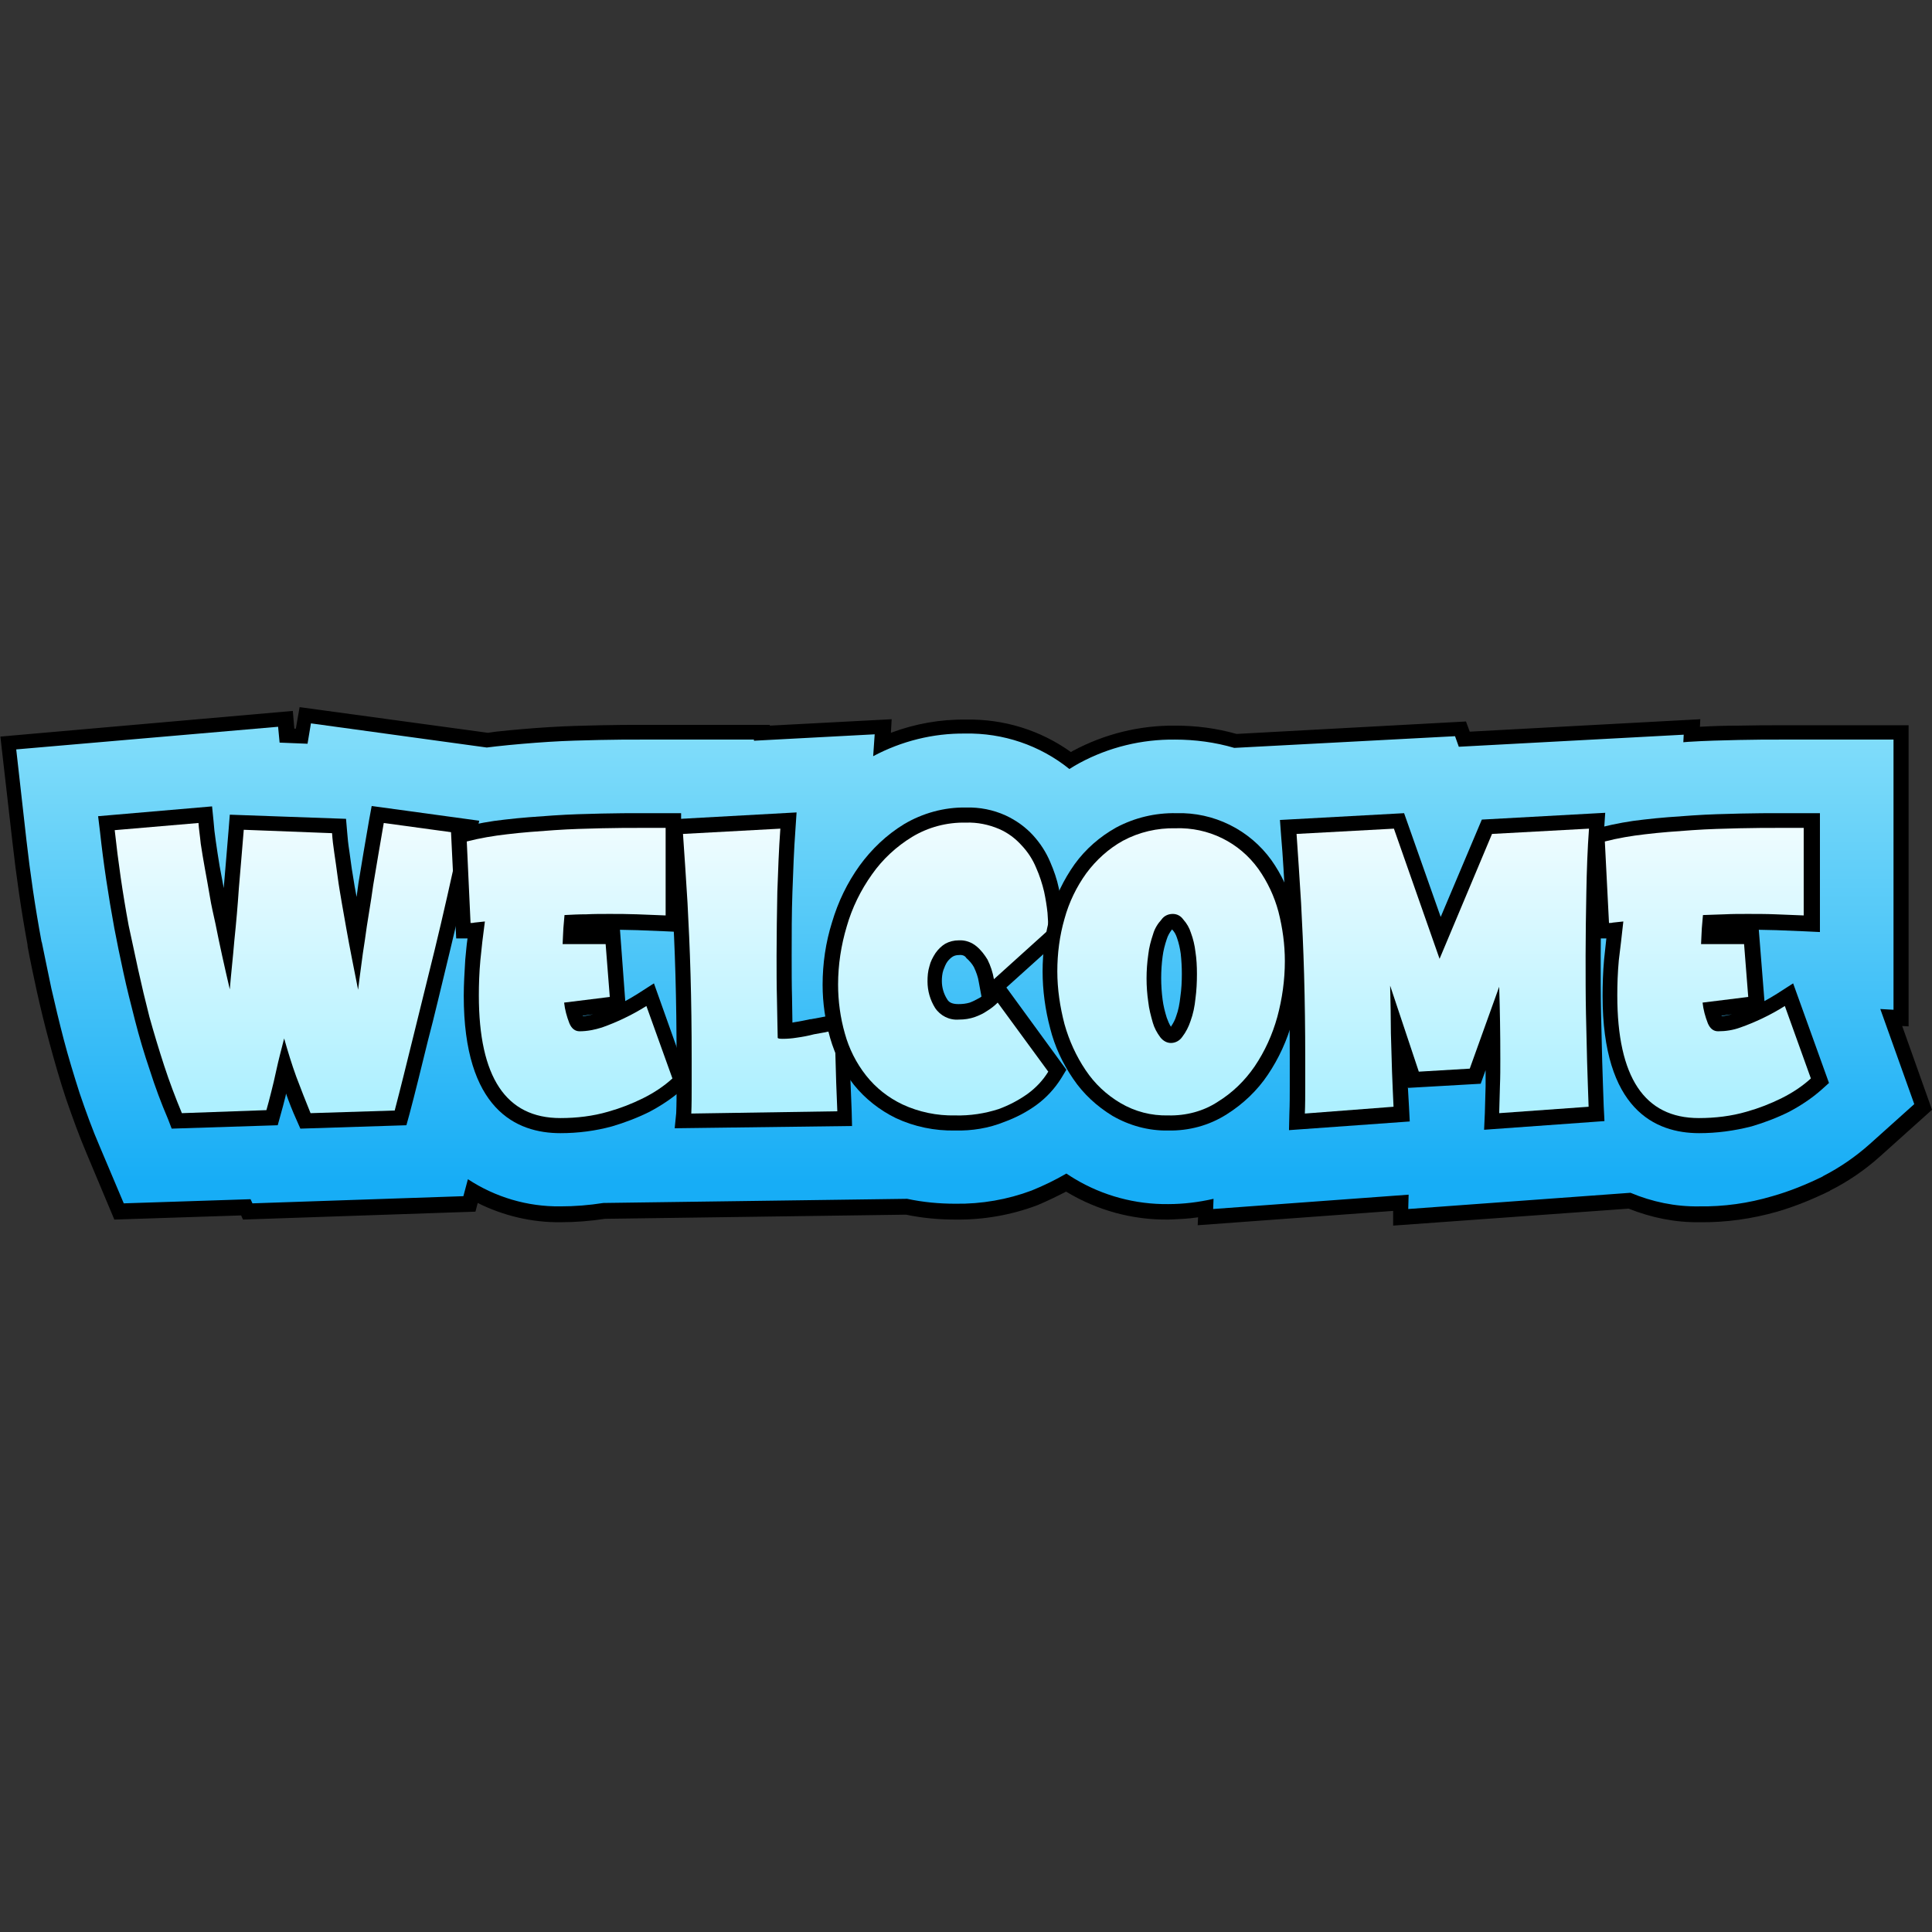
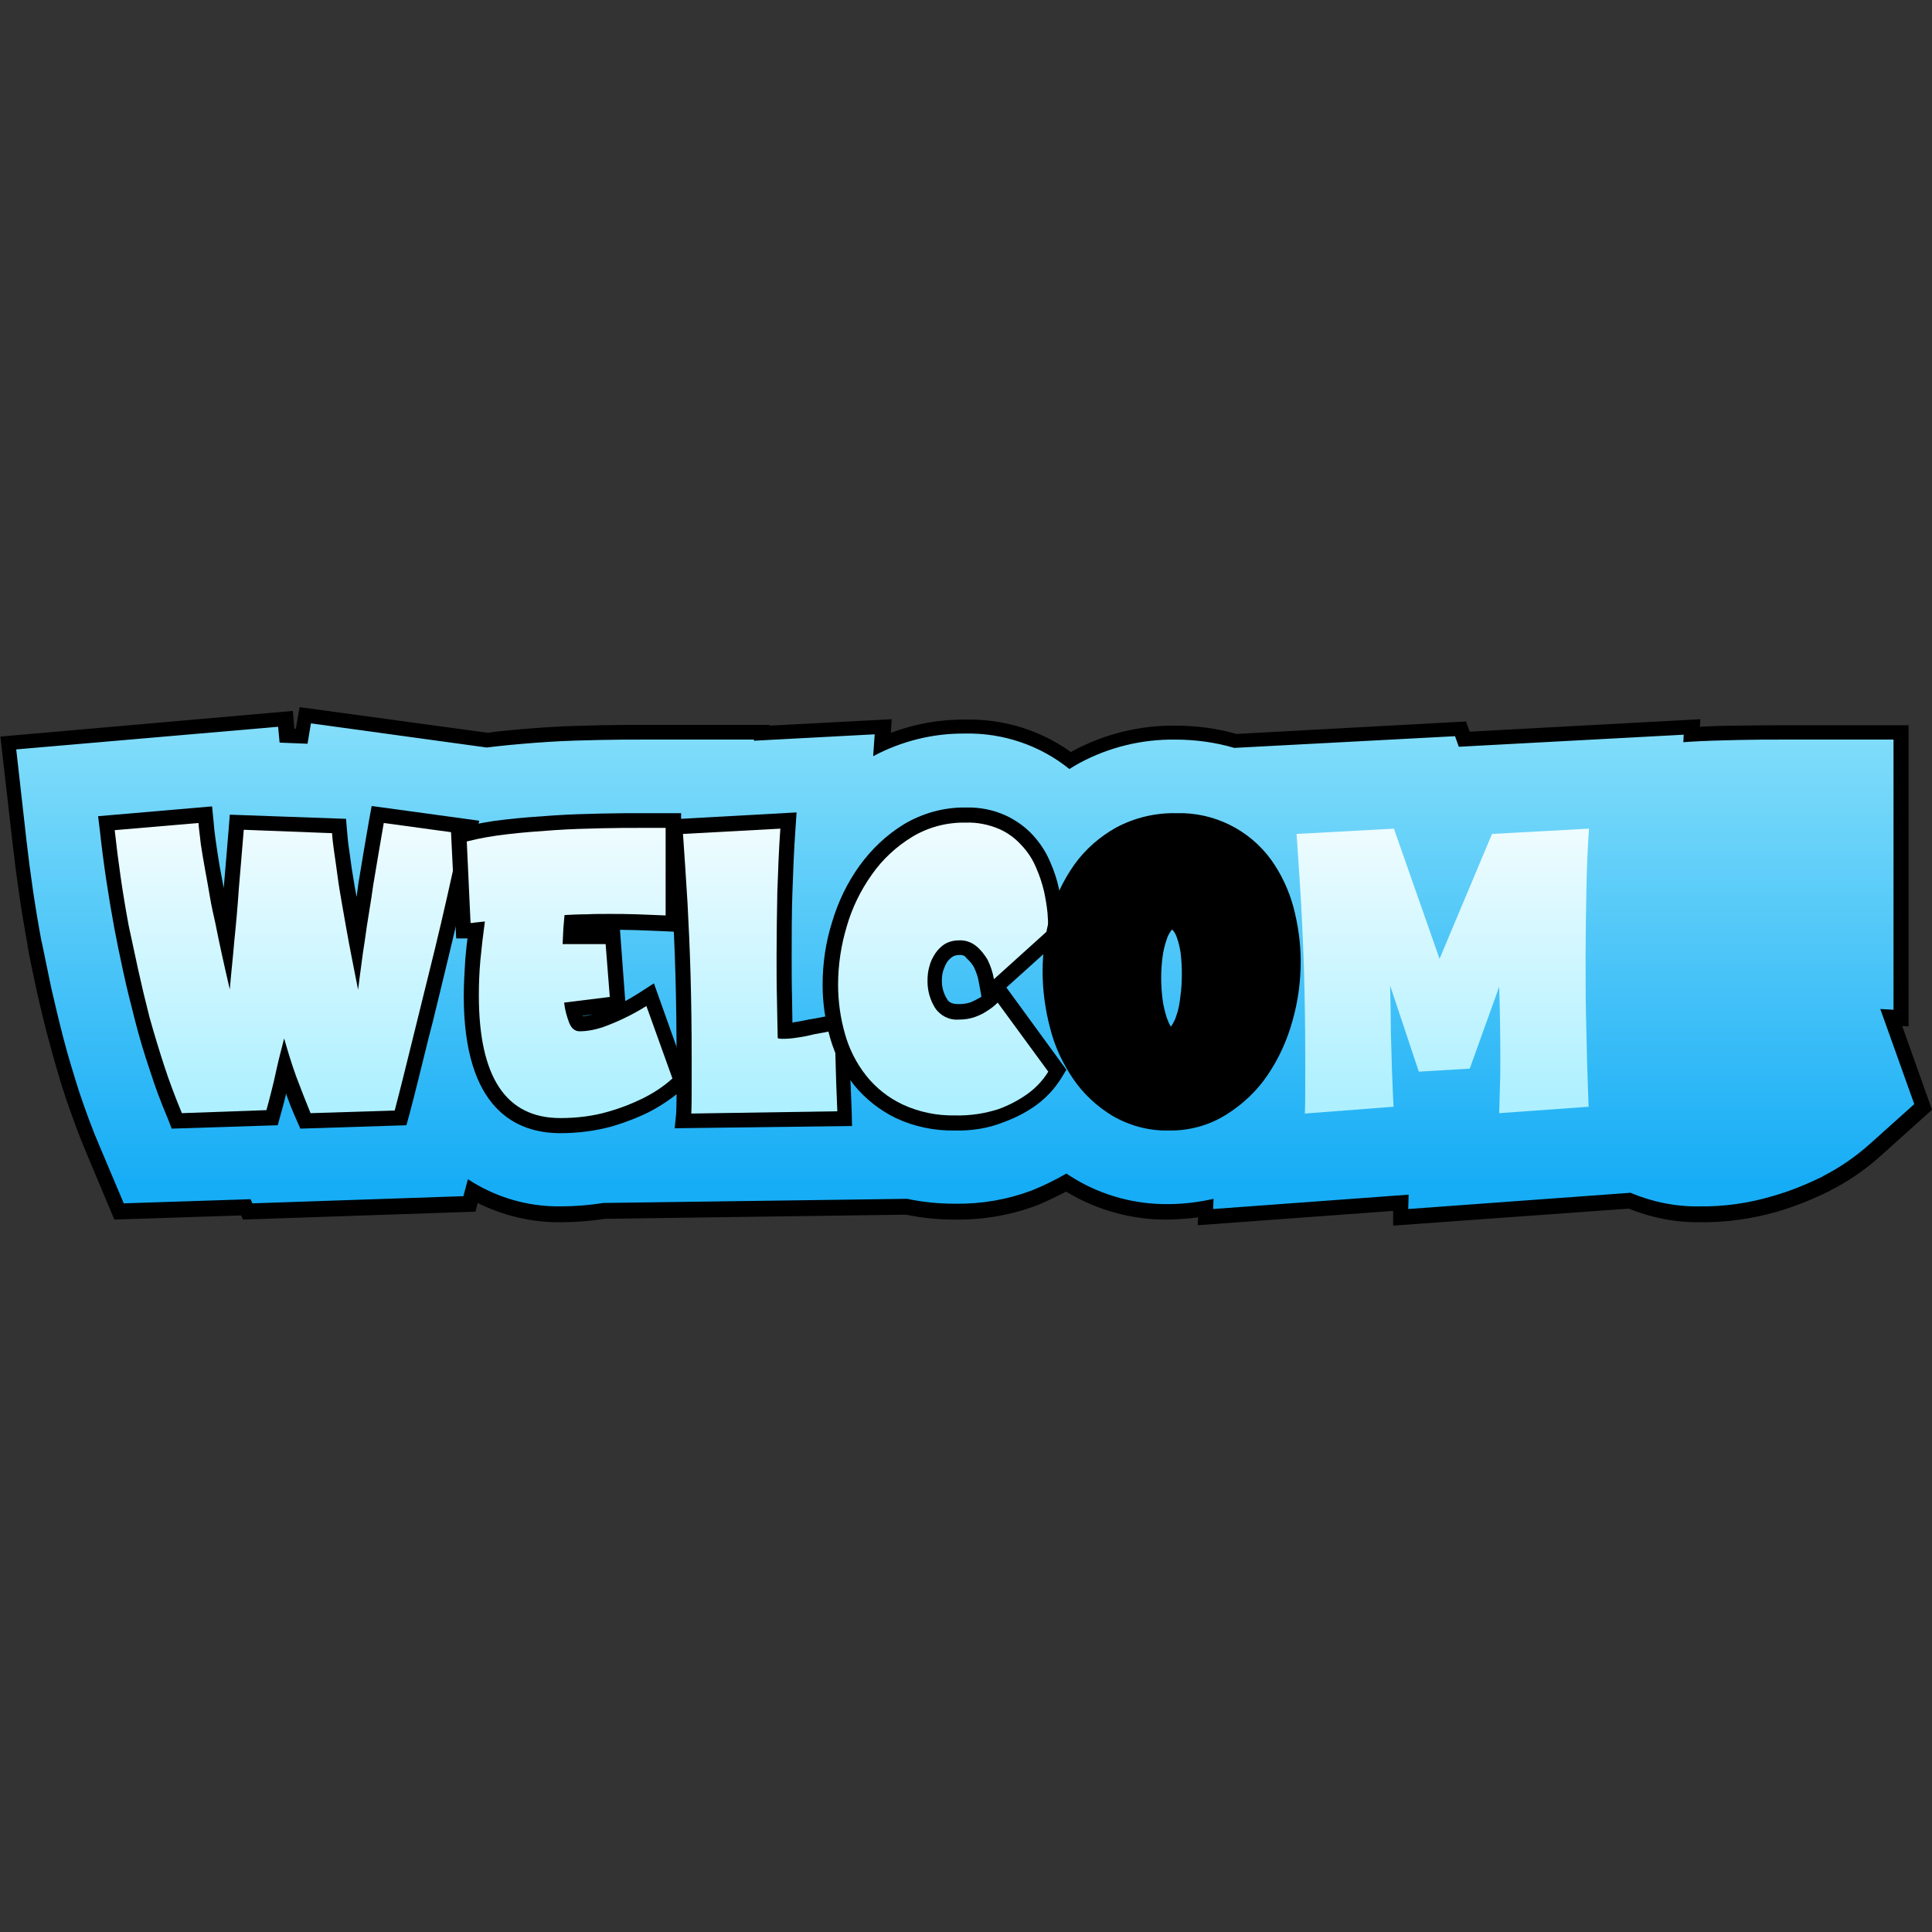
<svg xmlns="http://www.w3.org/2000/svg" xmlns:xlink="http://www.w3.org/1999/xlink" id="Layer_1" enable-background="new 0 0 512 512" viewBox="0 0 512 512">
  <rect x="0" y="0" width="512" height="512" fill="#333333" stroke="none" />
  <linearGradient id="SVGID_1_" gradientTransform="matrix(1 0 0 -1 0 514.63)" gradientUnits="userSpaceOnUse" x1="255.9" x2="255.9" y1="322.325" y2="201.715">
    <stop offset="0" stop-color="#83defa" />
    <stop offset="1" stop-color="#17adf6" />
  </linearGradient>
  <linearGradient id="lg1">
    <stop offset="0" stop-color="#eefcff" />
    <stop offset="1" stop-color="#aef0ff" />
  </linearGradient>
  <linearGradient id="SVGID_00000183930225185279837490000006769614708202162325_" gradientTransform="matrix(1 0 0 -1 0 514.63)" gradientUnits="userSpaceOnUse" x1="76.335" x2="76.335" xlink:href="#lg1" y1="294.825" y2="222.825" />
  <linearGradient id="SVGID_00000181766810638897559270000003316226676604999333_" gradientTransform="matrix(1 0 0 -1 0 514.63)" gradientUnits="userSpaceOnUse" x1="150.955" x2="150.955" xlink:href="#lg1" y1="294.825" y2="222.825" />
  <linearGradient id="SVGID_00000066481787544264548890000008502160602233198780_" gradientTransform="matrix(1 0 0 -1 0 514.63)" gradientUnits="userSpaceOnUse" x1="201.54" x2="201.54" xlink:href="#lg1" y1="294.825" y2="222.825" />
  <linearGradient id="SVGID_00000141454834734278077440000014673633805402528950_" gradientTransform="matrix(1 0 0 -1 0 514.63)" gradientUnits="userSpaceOnUse" x1="249.94" x2="249.94" xlink:href="#lg1" y1="294.825" y2="222.825" />
  <linearGradient id="SVGID_00000101083468008193995570000013414993394085043090_" gradientTransform="matrix(1 0 0 -1 0 514.63)" gradientUnits="userSpaceOnUse" x1="310.46" x2="310.46" xlink:href="#lg1" y1="294.825" y2="222.825" />
  <linearGradient id="SVGID_00000016775485853784891360000015757022697567023255_" gradientTransform="matrix(1 0 0 -1 0 514.63)" gradientUnits="userSpaceOnUse" x1="382.385" x2="382.385" xlink:href="#lg1" y1="294.825" y2="222.825" />
  <linearGradient id="SVGID_00000113352368366959641160000000402673221029252227_" gradientTransform="matrix(1 0 0 -1 0 514.63)" gradientUnits="userSpaceOnUse" x1="452.66" x2="452.66" xlink:href="#lg1" y1="294.825" y2="222.825" />
  <g id="Layer_2_00000137830622195610581620000000957376901576620961_">
    <g id="Layer_2_copy_2">
      <g id="_42">
        <path d="m369.2 320.9-51.8 3.8.1-2.1c-2.6.4-5.3.5-7.9.6-9.5.1-18.7-2.4-26.9-7.3l-.2-.1c-2.5 1.3-5 2.5-7.6 3.6-6.9 2.6-14.3 3.9-21.7 3.8-4.4 0-8.8-.4-13.1-1.3l-79.8 1.1c-3.9.6-7.8.9-11.7.9-7.6.1-15.2-1.7-22-5.1l-.6 2.3-61.6 2.1-.5-1.1-33.6 1.1-7.3-17.4c-2-4.7-3.8-9.7-5.5-14.6-1.6-4.8-3-9.7-4.3-14.5s-2.4-9.3-3.4-13.8c-.9-4.2-1.8-8.3-2.5-12.2v-.3c-1.7-9.2-3-18.3-4-27.2l-3.2-28 77.5-6.8.4 4.7h.4l1-5.7 49.9 6.8 2.1-.3c4.6-.5 9.3-.9 14.1-1.2s9.2-.4 13.6-.5 7.8-.1 10.8-.1h34.1v.2l32.3-1.7-.2 3.6c6.4-2.4 13.1-3.6 19.9-3.5 10-.2 19.7 2.8 27.8 8.6l.5-.3c8.4-4.5 17.7-6.8 27.2-6.7 5.5 0 10.9.7 16.2 2.2l60.8-3.3 1 2.7 61.1-3.3-.1 2c3.5-.2 7-.3 10.3-.3 4.3-.1 7.8-.1 10.8-.1h34.2v79.8l-1.7-.1 7.9 22.2-13.7 12.3c-4 3.6-8.5 6.7-13.3 9.1l-.1.1c-4.5 2.2-9.1 4.1-13.9 5.5-6.7 1.9-13.6 2.9-20.6 2.8-6.4.1-12.8-1.2-18.8-3.6l-62.4 4.5z" />
        <path d="m498.3 267.4 3.5.2v-71.6h-30.2c-3 0-6.5 0-10.8.1s-8.9.2-13.5.5l-1.2.1.1-2-59.6 3.2-1-2.8-58.5 3.1c-5.1-1.5-10.4-2.2-15.7-2.2-8.8-.1-17.5 2-25.3 6.2-.9.5-1.8 1-2.7 1.6-7.8-6.3-17.6-9.6-27.6-9.4-8.5-.1-16.9 2-24.4 6l.4-5.8-32 1.7v-.3h-30.1c-3 0-6.5 0-10.8.1s-8.9.2-13.5.5-9.4.7-13.9 1.2l-2.5.3-46.6-6.4-.9 5.4-7.4-.3-.4-4.2-69.4 6 2.7 24c1 8.8 2.3 17.8 4 26.9l.1.3c.8 3.8 1.6 7.9 2.5 12.1 1 4.4 2.1 9 3.3 13.6s2.7 9.5 4.2 14.2c1.6 4.7 3.4 9.7 5.4 14.3l6.3 14.9 33.6-1.1.5 1.1 55.9-1.9 1.2-4.5c7.3 4.8 15.8 7.3 24.5 7.2 3.8 0 7.6-.3 11.4-.9l80.5-1.1c4.2.9 8.5 1.3 12.8 1.3 6.9.1 13.8-1.1 20.2-3.5 3.2-1.3 6.3-2.8 9.2-4.5.7.5 1.4.9 2.2 1.4 7.5 4.5 16.1 6.8 24.8 6.7 4 0 8.1-.5 12-1.4l-.1 2.7 51.8-3.8-.1 3.8 58.9-4.3c5.7 2.4 11.9 3.7 18.1 3.6 6.6.1 13.1-.8 19.5-2.7 4.6-1.3 9-3.1 13.3-5.2l.1-.1c4.5-2.3 8.7-5.2 12.5-8.6l11.7-10.5z" fill="url(#SVGID_1_)" />
        <path d="m44.5 296.5c-1.8-4.2-3.4-8.5-4.8-12.9-1.5-4.4-2.8-8.8-3.9-13.1s-2.2-8.6-3.1-12.8c-.9-4.1-1.7-8-2.4-11.7-1.6-8.7-2.9-17.3-3.8-25.6l-.5-4.1 30.2-2.6.4 4c.1 1.5.3 3.3.6 5.3s.6 4.2 1 6.5l1.1 5.9v-.2c.4-5.1.9-10.2 1.3-15.5l.3-3.8 30.8 1.1.3 3.5c.1 1.5.3 3.3.6 5.2s.5 4 .9 6.2c.3 1.9.6 3.8 1 5.8l.5-3.7c.9-5.4 1.8-11 2.8-16.6l.7-3.8 28.5 3.9-.9 4.2c-2.5 11.5-4.8 21.9-7 30.9s-4 16.8-5.7 23.2c-1.8 7.3-3.4 13.9-4.9 19.5l-.8 2.9-28.1.9-1.1-2.5c-1-2.2-1.9-4.5-2.7-6.8l-.1.6c-.5 1.9-.9 3.6-1.3 4.9l-.8 2.9-28.1.9z" />
        <path d="m48.2 295c-1.7-4.1-3.3-8.3-4.7-12.6s-2.7-8.6-3.9-12.9c-1.1-4.3-2.1-8.5-3-12.6s-1.7-8-2.5-11.6c-1.6-8.6-2.8-17-3.7-25.3l22.2-1.9c.1 1.6.4 3.4.6 5.5.3 2.1.7 4.3 1.1 6.6s.9 4.8 1.3 7.3 1 5 1.5 7.3c1.1 5.6 2.4 11.4 3.8 17.4.3-3.8.8-8.1 1.2-12.9.5-4.8.9-9.4 1.2-13.9.4-5.1.9-10.2 1.3-15.5l23.4.9c.1 1.6.3 3.3.6 5.3s.6 4.1.9 6.4.7 4.5 1.1 6.9c.4 2.3.8 4.6 1.2 6.8.9 5.1 2 10.5 3.1 16.1.2-1.8.5-3.9.8-6.2s.6-4.6 1-7c.3-2.4.7-4.8 1.1-7.3s.8-4.9 1.1-7.2c.9-5.3 1.8-10.8 2.8-16.5l20.5 2.8c-2.5 11.5-4.8 21.8-7 30.8s-4.1 16.7-5.7 23.1c-1.8 7.3-3.4 13.8-4.9 19.5l-22.3.7c-1.3-3.2-2.6-6.5-3.8-9.7-1.2-3.3-2.2-6.6-3.2-10.1-.8 3.1-1.5 5.8-2 8.1-.5 2.4-1 4.4-1.4 6-.5 1.9-.9 3.6-1.3 4.9z" fill="url(#SVGID_00000183930225185279837490000006769614708202162325_)" />
        <path d="m148.5 300.3c-11.7 0-25.6-6.3-25.6-36.4 0-3 .2-6.3.4-9.6.2-1.8.3-3.6.6-5.6h-3l-1.4-28.7 3.1-.8c3.7-.9 7.4-1.6 11.2-2 4.2-.5 8.5-.8 12.9-1.1s8.6-.4 12.7-.5 7.6-.1 10.4-.1h10.7v31.5l-4.2-.2c-2.5-.1-5-.2-7.4-.3-1.6 0-3.1-.1-4.6-.1l1.4 18.9c1.1-.6 2.3-1.3 3.4-2l4.2-2.7 9.4 26.4-2 1.8c-2.6 2.3-5.5 4.2-8.5 5.8-3.2 1.6-6.6 2.9-10 3.9-4.4 1.2-9 1.8-13.7 1.8zm6-31c.9-.1 1.8-.3 2.7-.5l-2.8.4z" />
        <path d="m128.5 244.2-2.8.3c-.3.1-.7.1-1 .1l-1-21.6c3.5-.9 7.1-1.5 10.6-1.9 4.1-.5 8.3-.8 12.6-1.1s8.5-.4 12.5-.5 7.5-.1 10.3-.1h6.7v23.2c-2.5-.1-5-.2-7.6-.3s-5-.1-7.3-.1c-2.1 0-4.1 0-6.1.1-2 0-3.9.1-5.8.2-.1 1-.2 2.2-.3 3.5s-.1 2.7-.2 4.2h11.4l1.1 14-12.1 1.5c.2 1.9.7 3.7 1.4 5.5.6 1.4 1.5 2.1 2.7 2.1 2 0 4-.4 5.9-1 2-.7 3.9-1.5 5.8-2.4 2.1-1 4.1-2.1 6-3.3l6.9 19.2c-2.3 2.1-4.9 3.8-7.7 5.2-3 1.5-6.1 2.7-9.3 3.6-4.1 1.2-8.4 1.7-12.7 1.7-14.4 0-21.6-10.8-21.6-32.5 0-2.9.1-6 .4-9.3.3-3.2.7-6.6 1.2-10.3z" fill="url(#SVGID_00000181766810638897559270000003316226676604999333_)" />
        <path d="m179.2 295c.1-2.4.1-4.8.1-7.2v-7.3c0-7.6-.1-15-.3-22.1s-.5-13.4-.8-18.9c-.4-6.5-.8-12.6-1.2-18.2l-.3-4.1 34.4-1.9-.3 4.5c-.4 5.4-.6 11-.8 16.6s-.2 11.2-.2 16.7c0 4 0 7.8.1 11.4 0 2.2.1 4.4.1 6.5l.5-.1c1.4-.2 2.8-.5 4.2-.8h.1.1c1.6-.3 3.4-.6 5.2-1l4.7-1 .6 18.7c.1 2.5.2 5.1.3 7.6l.1 4-47 .6z" />
        <path d="m183.2 295.1c.1-2.4.1-4.9.1-7.3v-7.3c0-7.7-.1-15.1-.3-22.2s-.5-13.4-.8-19c-.4-6.5-.8-12.6-1.2-18.3l25.8-1.4c-.4 5.5-.6 11.1-.8 16.8-.1 5.7-.2 11.3-.2 16.8 0 4 0 7.8.1 11.5s.1 7.1.2 10.3c0 .2.4.3 1.3.3 1.2 0 2.5-.1 3.7-.3 1.5-.2 3.1-.5 4.6-.9 1.7-.3 3.5-.6 5.5-1.1l.4 13.9c.1 2.6.2 5.1.3 7.6z" fill="url(#SVGID_00000066481787544264548890000008502160602233198780_)" />
        <path d="m253.1 299.6c-5.4.1-10.8-1-15.7-3.3-4.3-2.1-8.1-5.1-11.1-8.8-2.9-3.7-5-7.9-6.3-12.4-1.3-4.6-2-9.3-2-14.1 0-5.6.8-11.2 2.5-16.6 1.6-5.4 4-10.4 7.3-15 3.2-4.4 7.2-8.2 11.8-11 4.9-2.9 10.6-4.5 16.4-4.4 3.6-.1 7.2.6 10.5 2.1 2.8 1.3 5.3 3.1 7.3 5.3 1.9 2.1 3.4 4.4 4.5 7 1 2.3 1.8 4.6 2.3 7 .5 2.1.8 4.1 1 6.2.1 1.8.2 3.1.2 3.9v2.6l-15.1 13.6 15.9 21.8-1.4 2.3c-1.7 2.7-3.9 5.1-6.5 7s-5.5 3.4-8.5 4.5c-4.2 1.7-8.6 2.4-13.1 2.3zm1-46.5c-.5 0-1.1.1-1.6.4s-1 .8-1.4 1.3c-.5.7-.8 1.5-1.1 2.3-.3.9-.4 1.9-.4 2.9 0 1.7.5 3.4 1.4 4.8.4.7 1.1 1.3 3 1.3 1 0 2-.1 3-.4.8-.3 1.6-.7 2.3-1.1l.2-.1c.2-.1.5-.3.6-.4l-.7-3.8c-.2-1.4-.7-2.7-1.3-4-.5-.9-1.2-1.7-2-2.4-.4-.7-1.2-.9-2-.8z" />
        <path d="m253.1 295.6c-4.8.1-9.6-.9-13.9-2.9-3.8-1.8-7.1-4.4-9.7-7.7s-4.5-7.1-5.6-11.1c-1.2-4.2-1.8-8.6-1.8-13 0-5.2.8-10.4 2.3-15.4 1.4-4.9 3.7-9.6 6.7-13.8 2.8-4 6.5-7.4 10.6-9.9 4.3-2.6 9.2-3.9 14.3-3.8 3-.1 6 .5 8.8 1.7 2.3 1 4.3 2.5 6 4.4 1.6 1.7 2.9 3.7 3.8 5.9.9 2 1.6 4.2 2.1 6.3.4 1.9.7 3.7.9 5.6.1 1.7.2 2.9.2 3.7v.9l-14.4 13c-.3-1.8-.9-3.6-1.7-5.2-.8-1.3-1.7-2.5-2.9-3.5-1.3-1.1-3-1.7-4.7-1.6-1.3 0-2.5.3-3.6.9-1 .6-1.9 1.5-2.6 2.5-.7 1.1-1.3 2.2-1.6 3.5-.4 1.3-.5 2.6-.5 4 0 2.5.7 4.9 2 7 1.4 2.1 3.8 3.3 6.3 3.1 1.5 0 2.9-.2 4.3-.7 1.1-.4 2.2-.9 3.2-1.6 1-.6 2-1.4 2.8-2.2l13.4 18.3c-1.4 2.3-3.3 4.3-5.5 5.9-2.4 1.7-4.9 3-7.6 4-3.7 1.2-7.6 1.8-11.6 1.7z" fill="url(#SVGID_00000141454834734278077440000014673633805402528950_)" />
        <path d="m309.6 299.6c-5.2.1-10.3-1.3-14.8-3.9-4.1-2.5-7.7-5.8-10.4-9.8-2.8-4.1-4.9-8.6-6.1-13.4-1.3-4.9-2-10-2-15.1s.7-10.1 2.1-15c1.3-4.8 3.5-9.3 6.4-13.4 2.9-4 6.7-7.3 11-9.7 4.9-2.6 10.3-3.9 15.9-3.8 10-.3 19.4 4.4 25.2 12.4 2.7 3.8 4.7 8.1 5.9 12.6 1.2 4.6 1.9 9.4 1.9 14.2 0 5.4-.7 10.7-2.2 15.9-1.4 5.1-3.6 9.9-6.5 14.2-2.8 4.2-6.6 7.8-10.9 10.5-4.7 3-10.1 4.4-15.5 4.3zm1-53.3c-.6.8-1.1 1.6-1.4 2.6-.5 1.5-.9 3-1.1 4.6-.5 3.8-.5 7.6 0 11.4.2 1.6.6 3.2 1.1 4.8.3.8.6 1.6 1.1 2.4.6-.9 1.1-1.8 1.4-2.8.6-1.6.9-3.3 1.1-5.1.3-2 .4-4.1.4-6.1 0-1.8-.1-3.6-.3-5.4-.2-1.4-.5-2.8-1-4.2-.3-.9-.7-1.6-1.3-2.2z" />
-         <path d="m309.6 295.6c-4.5.1-8.8-1-12.7-3.3-3.7-2.2-6.8-5.1-9.2-8.7-2.5-3.7-4.4-7.9-5.6-12.2-1.2-4.6-1.9-9.3-1.9-14s.6-9.4 1.9-13.9c1.2-4.4 3.2-8.5 5.8-12.1 2.6-3.5 5.9-6.5 9.7-8.6 4.3-2.3 9.1-3.4 13.9-3.3 8.7-.3 16.9 3.7 22 10.8 2.4 3.4 4.2 7.2 5.3 11.3 1.1 4.3 1.7 8.7 1.7 13.1 0 5-.7 10-2 14.8-1.3 4.7-3.3 9.1-6 13.1-2.6 3.8-5.9 7-9.8 9.4-3.8 2.5-8.4 3.7-13.1 3.6zm1.2-53.4c-1.2 0-2.3.5-3 1.5-1 1.1-1.8 2.4-2.2 3.8-.6 1.8-1.1 3.6-1.3 5.5-.6 4.2-.6 8.4 0 12.5.2 1.9.7 3.7 1.2 5.5.4 1.4 1.1 2.7 2 3.9.7.9 1.7 1.5 2.8 1.5 1.2 0 2.3-.6 3-1.6 1-1.3 1.7-2.7 2.2-4.2.7-1.9 1.1-3.9 1.3-5.9.3-2.2.4-4.4.4-6.6 0-2-.1-4-.4-5.9-.2-1.7-.6-3.4-1.2-5-.4-1.3-1.1-2.5-2-3.5-.7-1-1.7-1.5-2.8-1.5z" fill="url(#SVGID_00000101083468008193995570000013414993394085043090_)" />
-         <path d="m393.5 295c.1-2.4.1-4.8.2-7.2 0-1.4 0-2.8 0-4.2l-1.3 3.6-19.2 1.1-.1-.2c.1 1.8.2 3.6.3 5.2l.2 3.9-32 2.3.1-4.4c.1-2.4.1-4.8.1-7.2v-7.3c0-7.6-.1-15.1-.3-22.1s-.5-13.4-.8-18.9c-.4-6.5-.7-12.6-1.2-18.2l-.3-4.1 32.9-1.8 9.7 27.5 10.9-25.8 32.7-1.8-.3 4.5c-.4 5.4-.6 11-.7 16.6s-.2 11.2-.2 16.7 0 10.7.1 15.5.2 9 .3 12.6c.1 4.3.3 8.2.4 11.9l.2 3.9-31.9 2.3z" />
        <path d="m345.8 295.1c.1-2.4.1-4.9.1-7.3v-7.3c0-7.7-.1-15.1-.3-22.2s-.5-13.4-.8-19c-.4-6.5-.8-12.6-1.2-18.3l25.8-1.4 12.1 34.5 13.9-33.1 25.7-1.4c-.4 5.5-.6 11.1-.7 16.8s-.2 11.3-.2 16.8 0 10.7.1 15.5c.1 4.9.2 9.1.3 12.7.1 4.3.3 8.2.4 11.9l-23.7 1.7c.1-2.4.1-4.8.2-7.2s.1-4.8.1-7.2c0-6.7-.1-13-.3-19.1l-7.8 21.7-13.5.8-7.6-22.8c.1 4.5.2 8.7.2 12.6.1 3.9.2 7.3.3 10.2.1 3.4.3 6.5.4 9.3z" fill="url(#SVGID_00000016775485853784891360000015757022697567023255_)" />
-         <path d="m450.3 300.3c-11.7 0-25.6-6.3-25.6-36.4 0-3 .1-6.3.4-9.6.2-1.8.4-3.7.6-5.6h-3l-1.4-28.7 3.1-.8c3.7-.9 7.4-1.6 11.2-2 4.2-.5 8.5-.8 12.9-1.1s8.6-.4 12.7-.5 7.6-.1 10.4-.1h10.7v31.5l-4.2-.2c-2.5-.1-5-.2-7.4-.3-1.6 0-3.1-.1-4.6-.1l1.5 18.9c1.1-.6 2.3-1.3 3.4-2l4.2-2.7 9.5 26.4-2 1.8c-2.6 2.3-5.5 4.2-8.5 5.8-3.2 1.6-6.6 2.9-10 3.9-4.7 1.2-9.3 1.8-13.9 1.8zm6-31c.9-.1 1.8-.3 2.7-.5l-2.8.4z" />
-         <path d="m430.2 244.2-2.8.3c-.3.1-.7.1-1 .1l-1.1-21.6c3.5-.9 7.1-1.5 10.6-1.9 4.1-.5 8.3-.8 12.6-1.1s8.5-.4 12.5-.5 7.5-.1 10.3-.1h6.7v23.2c-2.5-.1-5-.2-7.5-.3s-5-.1-7.3-.1c-2.1 0-4.1 0-6.1.1s-3.9.1-5.8.2c-.1 1-.2 2.2-.3 3.5s-.1 2.7-.2 4.2h11.4l1.1 14-12.1 1.5c.2 1.9.7 3.7 1.4 5.5.6 1.4 1.5 2.1 2.7 2.1 2 0 4-.3 5.9-1 2-.7 3.9-1.5 5.8-2.4 2.1-1 4.1-2.1 6-3.3l6.9 19.2c-2.3 2.1-4.9 3.8-7.7 5.2-3 1.5-6.1 2.7-9.3 3.6-4.1 1.2-8.4 1.7-12.7 1.7-14.4 0-21.6-10.8-21.6-32.5 0-2.9.1-6 .4-9.3.4-3.2.8-6.6 1.2-10.3z" fill="url(#SVGID_00000113352368366959641160000000402673221029252227_)" />
      </g>
    </g>
  </g>
</svg>